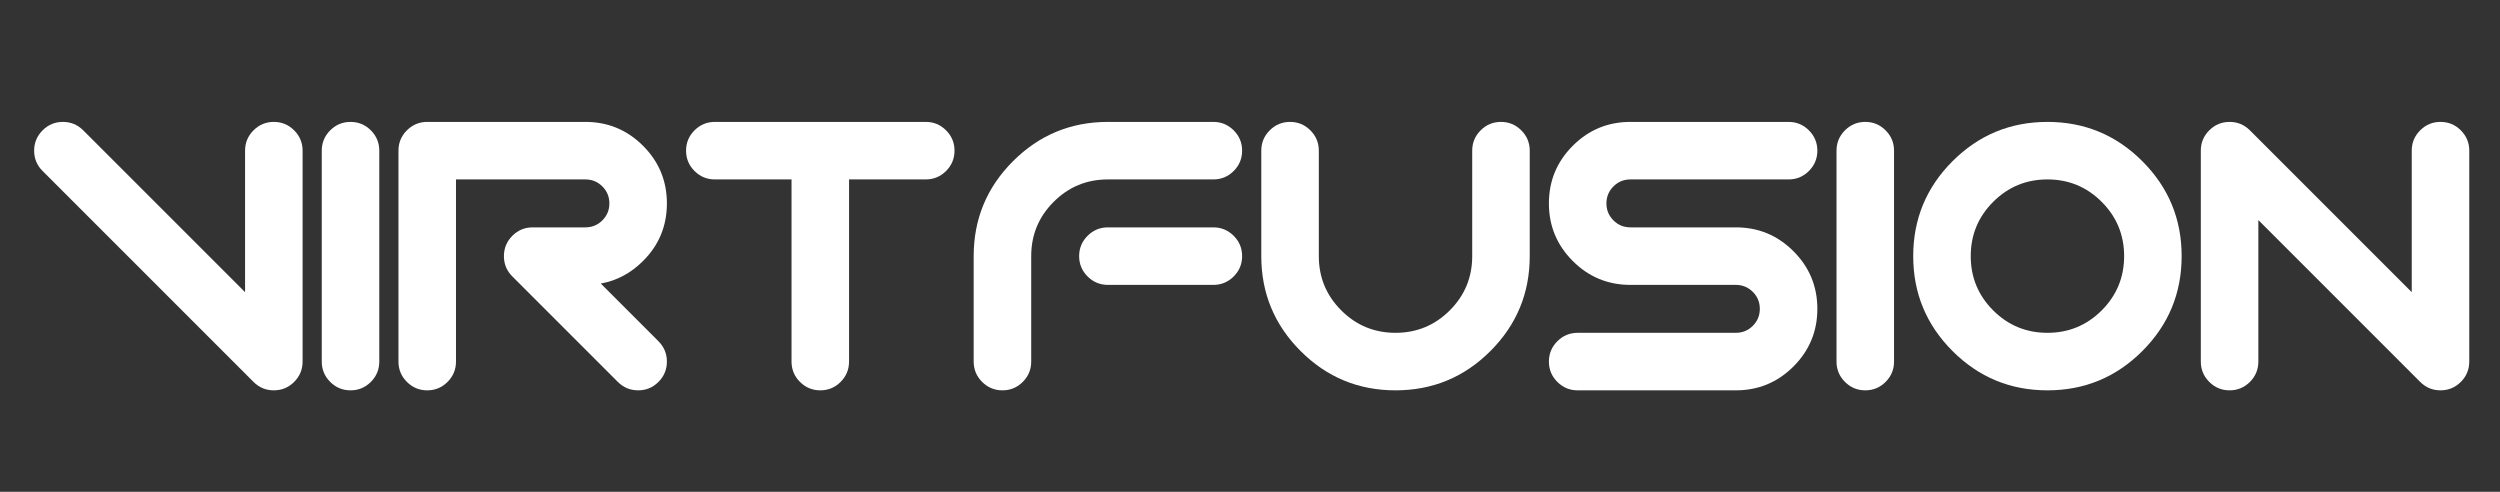
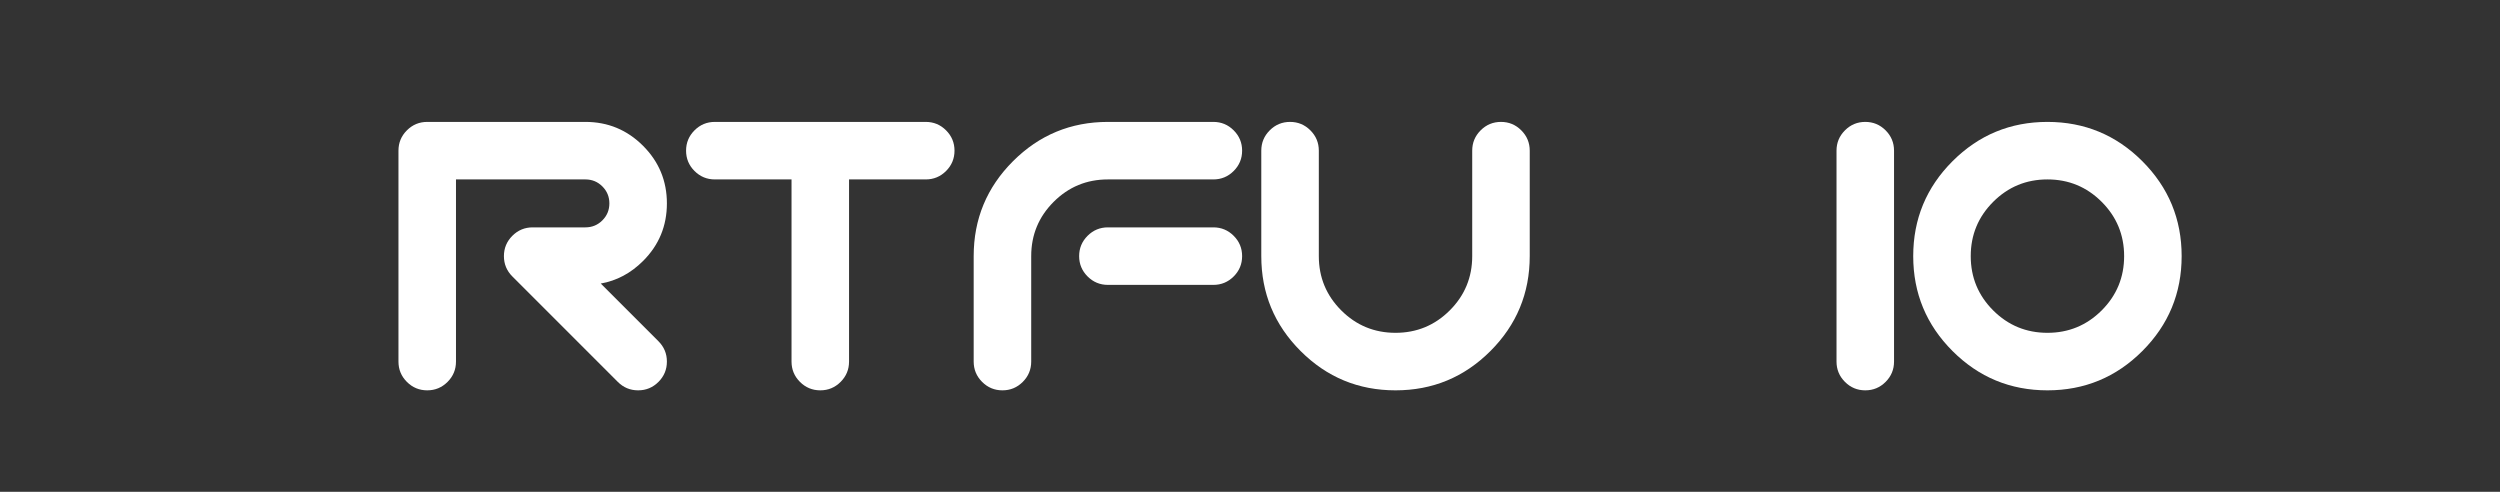
<svg xmlns="http://www.w3.org/2000/svg" width="244" height="48" viewBox="0 0 244 48" fill="none">
  <rect x="0" y="0" width="244" height="48" fill="#333333" stroke="none" />
-   <path d="M4.157 16.689C3.608 16.14 3.333 15.479 3.333 14.705C3.333 13.931 3.608 13.27 4.157 12.722C4.706 12.172 5.367 11.898 6.141 11.898C6.914 11.898 7.575 12.172 8.124 12.722L18.417 23.014L23.919 28.516V14.705C23.919 13.931 24.193 13.27 24.742 12.722C25.291 12.172 25.952 11.898 26.726 11.898C27.499 11.898 28.16 12.172 28.709 12.722C29.258 13.27 29.533 13.931 29.533 14.705V35.29C29.533 36.064 29.258 36.725 28.709 37.274C28.16 37.823 27.499 38.097 26.726 38.097C25.952 38.097 25.291 37.823 24.742 37.274L14.45 26.981L4.157 16.689Z" fill="white" />
-   <path d="M31.404 14.705C31.404 13.931 31.679 13.27 32.228 12.722C32.777 12.172 33.438 11.898 34.211 11.898C34.985 11.898 35.646 12.172 36.195 12.722C36.744 13.27 37.018 13.931 37.018 14.705V35.29C37.018 36.064 36.744 36.725 36.195 37.274C35.646 37.823 34.985 38.097 34.211 38.097C33.438 38.097 32.777 37.823 32.228 37.274C31.679 36.725 31.404 36.064 31.404 35.29V14.705Z" fill="white" />
  <path d="M44.504 35.29C44.504 36.064 44.23 36.725 43.681 37.274C43.132 37.823 42.471 38.097 41.697 38.097C40.923 38.097 40.262 37.823 39.713 37.274C39.164 36.725 38.89 36.064 38.89 35.29V14.705C38.89 13.931 39.164 13.27 39.713 12.722C40.262 12.172 40.923 11.898 41.697 11.898H57.136C59.331 11.898 61.206 12.675 62.76 14.228C64.313 15.781 65.089 17.656 65.089 19.851C65.089 22.047 64.316 23.919 62.769 25.466C61.571 26.663 60.192 27.399 58.633 27.674L64.266 33.307C64.815 33.856 65.089 34.517 65.089 35.29C65.089 36.064 64.815 36.725 64.266 37.274C63.717 37.823 63.056 38.097 62.282 38.097C61.508 38.097 60.847 37.823 60.298 37.274L50.006 26.981C49.457 26.433 49.182 25.771 49.182 24.998C49.182 24.224 49.457 23.563 50.006 23.014C50.555 22.465 51.216 22.191 51.989 22.191H57.136C57.785 22.191 58.337 21.963 58.792 21.508C59.247 21.052 59.475 20.5 59.475 19.851C59.475 19.203 59.247 18.651 58.792 18.195C58.337 17.74 57.785 17.512 57.136 17.512H44.504V35.29Z" fill="white" />
  <path d="M69.767 17.512C68.994 17.512 68.333 17.238 67.784 16.689C67.235 16.14 66.961 15.479 66.961 14.705C66.961 13.931 67.235 13.27 67.784 12.722C68.333 12.172 68.994 11.898 69.767 11.898H90.353C91.126 11.898 91.788 12.172 92.337 12.722C92.885 13.27 93.16 13.931 93.16 14.705C93.16 15.479 92.885 16.14 92.337 16.689C91.788 17.238 91.126 17.512 90.353 17.512H82.867V35.29C82.867 36.064 82.593 36.725 82.044 37.274C81.495 37.823 80.834 38.097 80.061 38.097C79.287 38.097 78.626 37.823 78.076 37.274C77.528 36.725 77.253 36.064 77.253 35.29V17.512H69.767Z" fill="white" />
  <path d="M118.424 22.191C119.197 22.191 119.859 22.465 120.408 23.014C120.957 23.563 121.231 24.224 121.231 24.998C121.231 25.771 120.957 26.433 120.408 26.981C119.859 27.53 119.197 27.805 118.424 27.805H108.131C107.358 27.805 106.697 27.53 106.148 26.981C105.599 26.433 105.324 25.771 105.324 24.998C105.324 24.224 105.599 23.563 106.148 23.014C106.697 22.465 107.358 22.191 108.131 22.191H118.424ZM100.646 35.29C100.646 36.064 100.371 36.725 99.822 37.274C99.273 37.823 98.612 38.097 97.839 38.097C97.065 38.097 96.404 37.823 95.855 37.274C95.306 36.725 95.031 36.064 95.031 35.29V24.998C95.031 21.38 96.31 18.292 98.868 15.734C101.426 13.177 104.513 11.898 108.131 11.898H118.424C119.197 11.898 119.859 12.172 120.408 12.722C120.957 13.27 121.231 13.931 121.231 14.705C121.231 15.479 120.957 16.14 120.408 16.689C119.859 17.238 119.197 17.512 118.424 17.512H108.131C106.06 17.512 104.295 18.242 102.835 19.702C101.376 21.162 100.646 22.927 100.646 24.998V35.29Z" fill="white" />
  <path d="M123.102 14.705C123.102 13.931 123.377 13.27 123.926 12.722C124.475 12.172 125.136 11.898 125.91 11.898C126.683 11.898 127.344 12.172 127.893 12.722C128.442 13.27 128.717 13.931 128.717 14.705V24.998C128.717 27.069 129.447 28.834 130.906 30.294C132.366 31.753 134.131 32.483 136.202 32.483C138.273 32.483 140.038 31.753 141.498 30.294C142.958 28.834 143.688 27.069 143.688 24.998V14.705C143.688 13.931 143.962 13.27 144.511 12.722C145.06 12.172 145.721 11.898 146.495 11.898C147.268 11.898 147.93 12.172 148.478 12.722C149.027 13.27 149.302 13.931 149.302 14.705V24.998C149.302 28.616 148.023 31.704 145.466 34.261C142.908 36.819 139.82 38.097 136.202 38.097C132.584 38.097 129.496 36.819 126.939 34.261C124.381 31.704 123.102 28.616 123.102 24.998V14.705Z" fill="white" />
-   <path d="M174.566 11.898C175.339 11.898 176 12.172 176.549 12.722C177.098 13.27 177.373 13.931 177.373 14.705C177.373 15.479 177.098 16.14 176.549 16.689C176 17.238 175.339 17.512 174.566 17.512H159.127C158.478 17.512 157.926 17.74 157.471 18.195C157.015 18.651 156.787 19.203 156.787 19.851C156.787 20.5 157.015 21.052 157.471 21.508C157.926 21.963 158.478 22.191 159.127 22.191H169.419C171.615 22.191 173.49 22.967 175.043 24.521C176.596 26.074 177.373 27.948 177.373 30.144C177.373 32.34 176.596 34.214 175.043 35.768C173.49 37.321 171.615 38.097 169.419 38.097H153.98C153.207 38.097 152.546 37.823 151.997 37.274C151.448 36.725 151.173 36.064 151.173 35.29C151.173 34.517 151.448 33.856 151.997 33.307C152.546 32.758 153.207 32.483 153.98 32.483H169.419C170.068 32.483 170.62 32.255 171.076 31.8C171.531 31.345 171.759 30.793 171.759 30.144C171.759 29.495 171.531 28.943 171.076 28.488C170.62 28.033 170.068 27.805 169.419 27.805H159.127C156.931 27.805 155.056 27.028 153.503 25.475C151.95 23.922 151.173 22.047 151.173 19.851C151.173 17.656 151.95 15.781 153.503 14.228C155.056 12.675 156.931 11.898 159.127 11.898H174.566Z" fill="white" />
  <path d="M179.244 14.705C179.244 13.931 179.519 13.27 180.068 12.722C180.616 12.172 181.278 11.898 182.051 11.898C182.825 11.898 183.486 12.172 184.035 12.722C184.584 13.27 184.858 13.931 184.858 14.705V35.29C184.858 36.064 184.584 36.725 184.035 37.274C183.486 37.823 182.825 38.097 182.051 38.097C181.278 38.097 180.616 37.823 180.068 37.274C179.519 36.725 179.244 36.064 179.244 35.29V14.705Z" fill="white" />
  <path d="M199.83 11.898C203.448 11.898 206.535 13.177 209.093 15.734C211.65 18.292 212.929 21.38 212.929 24.998C212.929 28.616 211.65 31.704 209.093 34.261C206.535 36.819 203.448 38.097 199.83 38.097C196.211 38.097 193.124 36.819 190.566 34.261C188.009 31.704 186.73 28.616 186.73 24.998C186.73 21.38 188.009 18.292 190.566 15.734C193.124 13.177 196.211 11.898 199.83 11.898ZM199.83 17.512C197.758 17.512 195.993 18.242 194.533 19.702C193.074 21.162 192.344 22.927 192.344 24.998C192.344 27.069 193.074 28.834 194.533 30.294C195.993 31.753 197.758 32.483 199.83 32.483C201.901 32.483 203.666 31.753 205.126 30.294C206.585 28.834 207.315 27.069 207.315 24.998C207.315 22.927 206.585 21.162 205.126 19.702C203.666 18.242 201.901 17.512 199.83 17.512Z" fill="white" />
-   <path d="M220.415 35.29C220.415 36.064 220.14 36.725 219.591 37.274C219.042 37.823 218.381 38.097 217.608 38.097C216.834 38.097 216.173 37.823 215.624 37.274C215.075 36.725 214.8 36.064 214.8 35.29V14.705C214.8 13.931 215.075 13.27 215.624 12.722C216.173 12.172 216.834 11.898 217.608 11.898C218.381 11.898 219.042 12.172 219.591 12.722L229.884 23.014L235.386 28.516V14.705C235.386 13.931 235.66 13.27 236.209 12.722C236.758 12.172 237.419 11.898 238.193 11.898C238.966 11.898 239.628 12.172 240.177 12.722C240.726 13.27 241 13.931 241 14.705V35.29C241 36.064 240.726 36.725 240.177 37.274C239.628 37.823 238.966 38.097 238.193 38.097C237.419 38.097 236.758 37.823 236.209 37.274L225.917 26.981L220.415 21.48V35.29Z" fill="white" />
</svg>